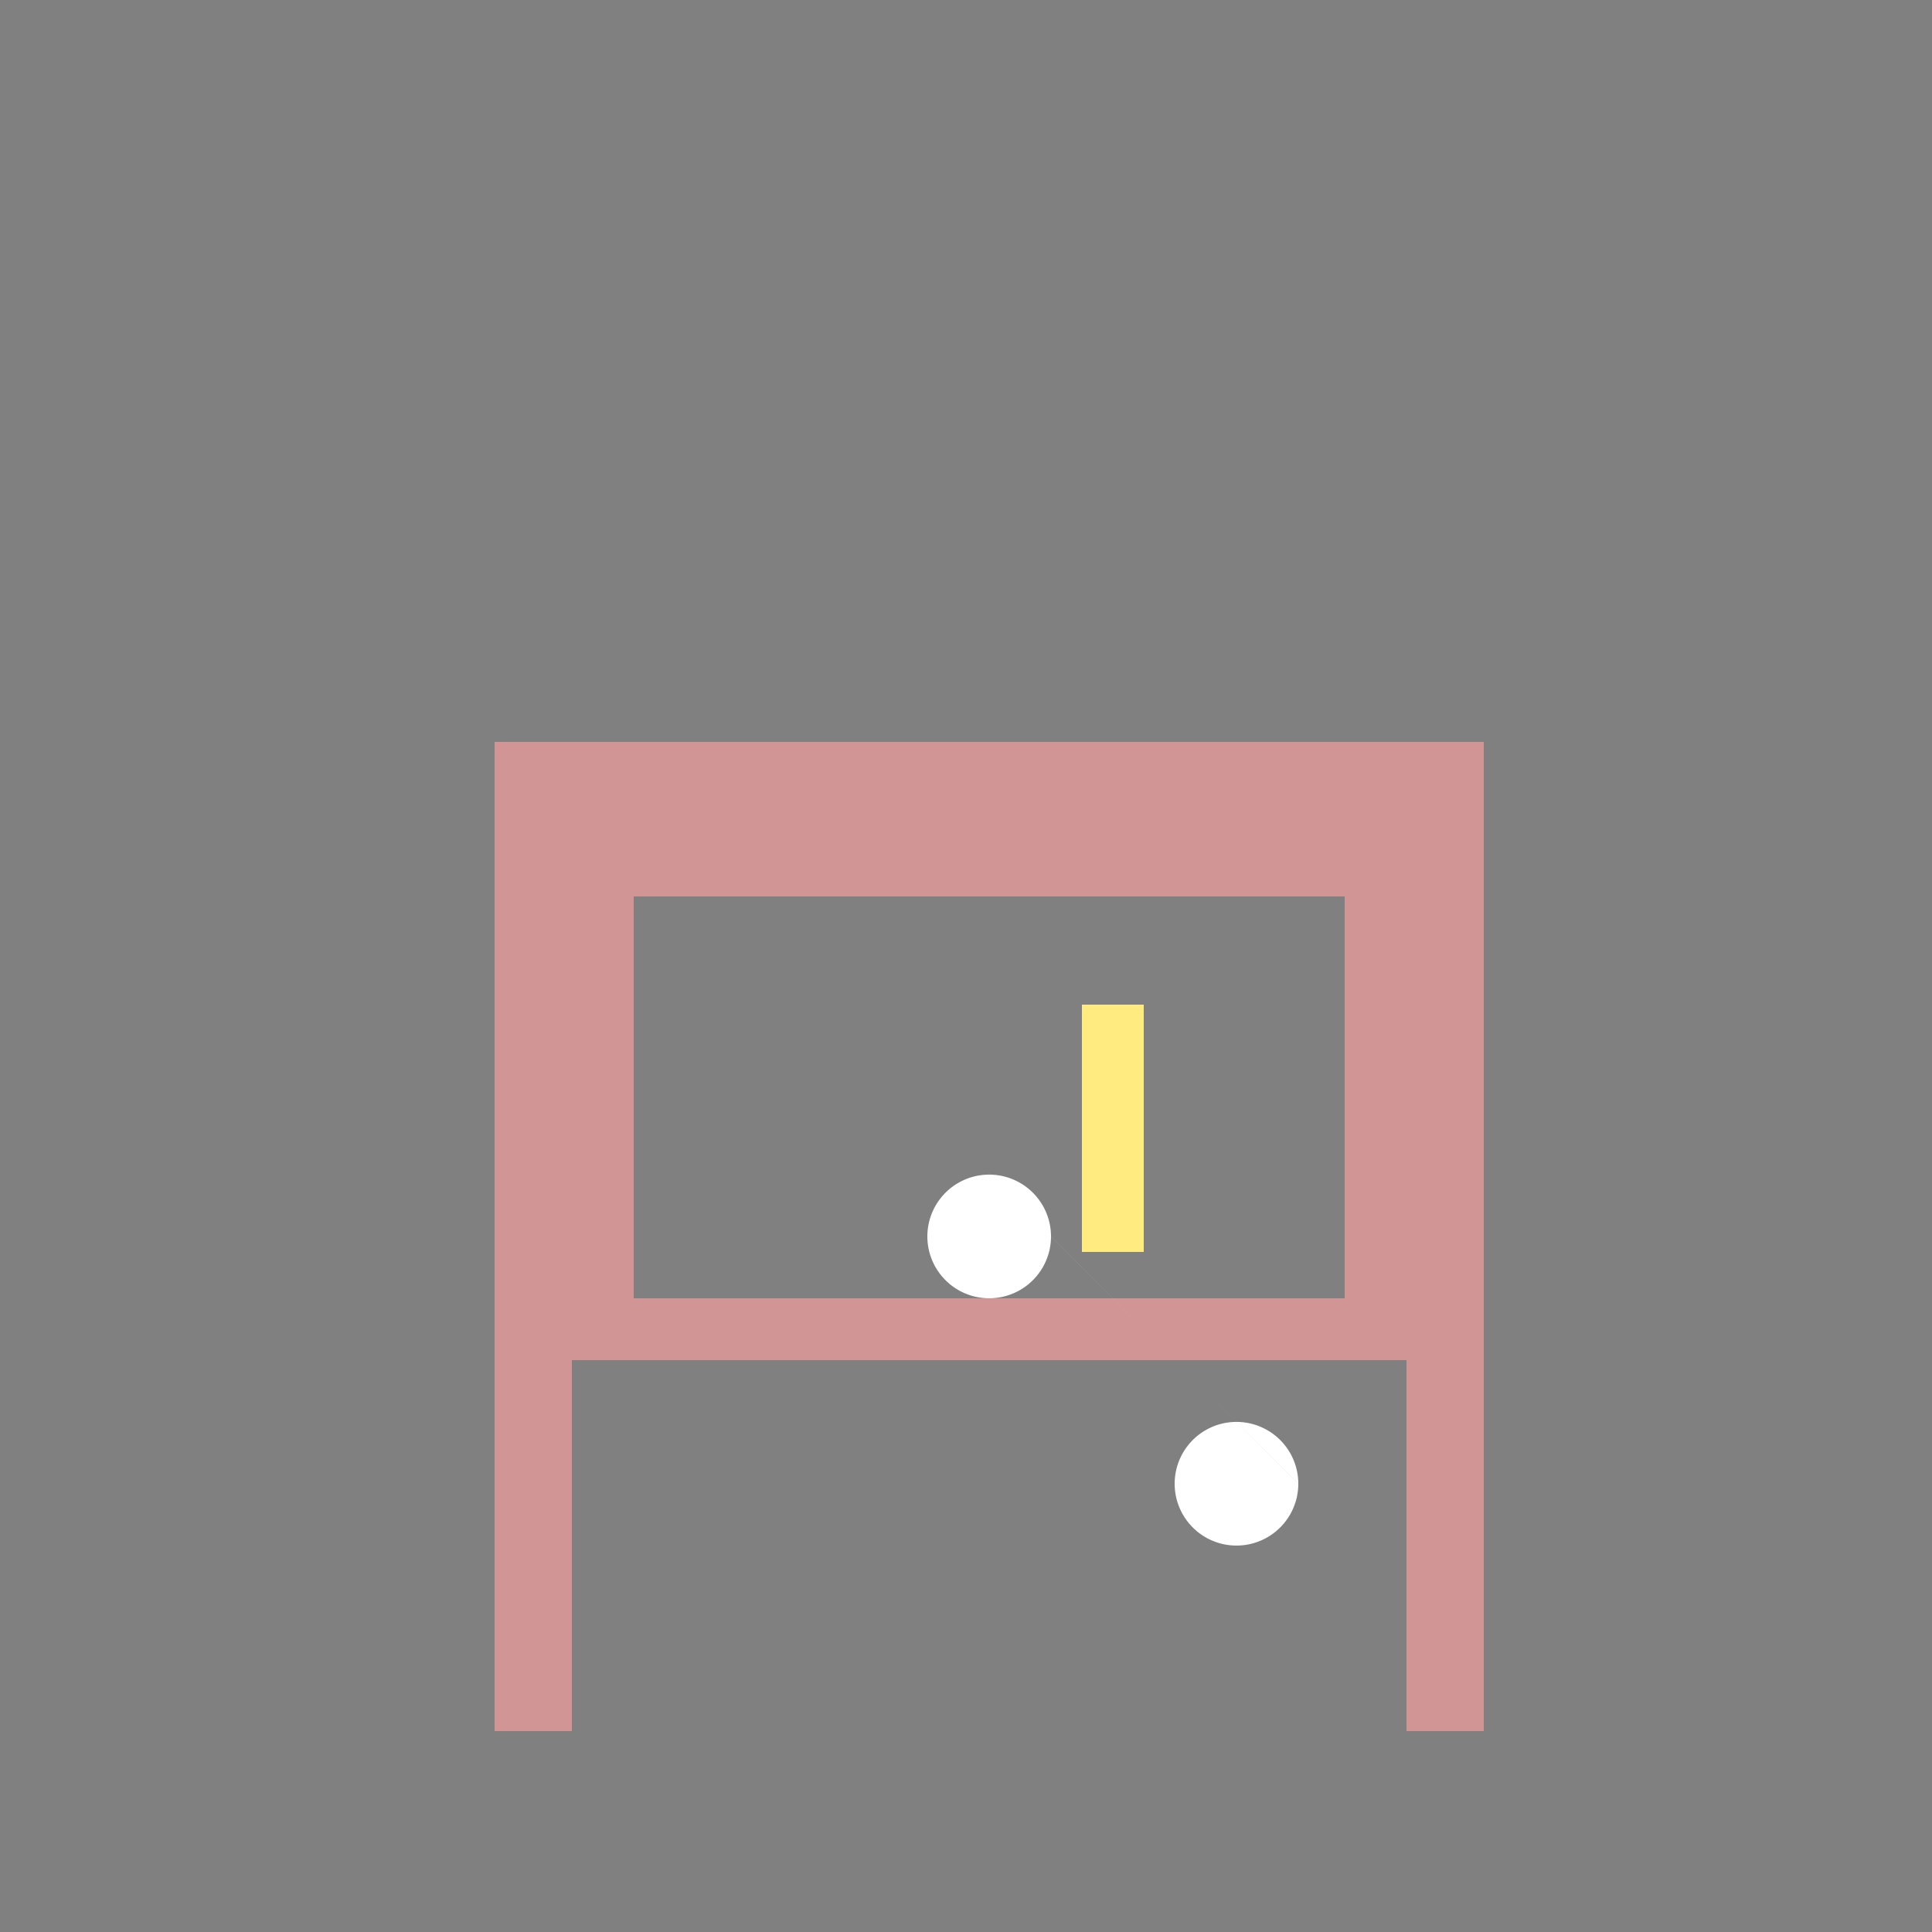
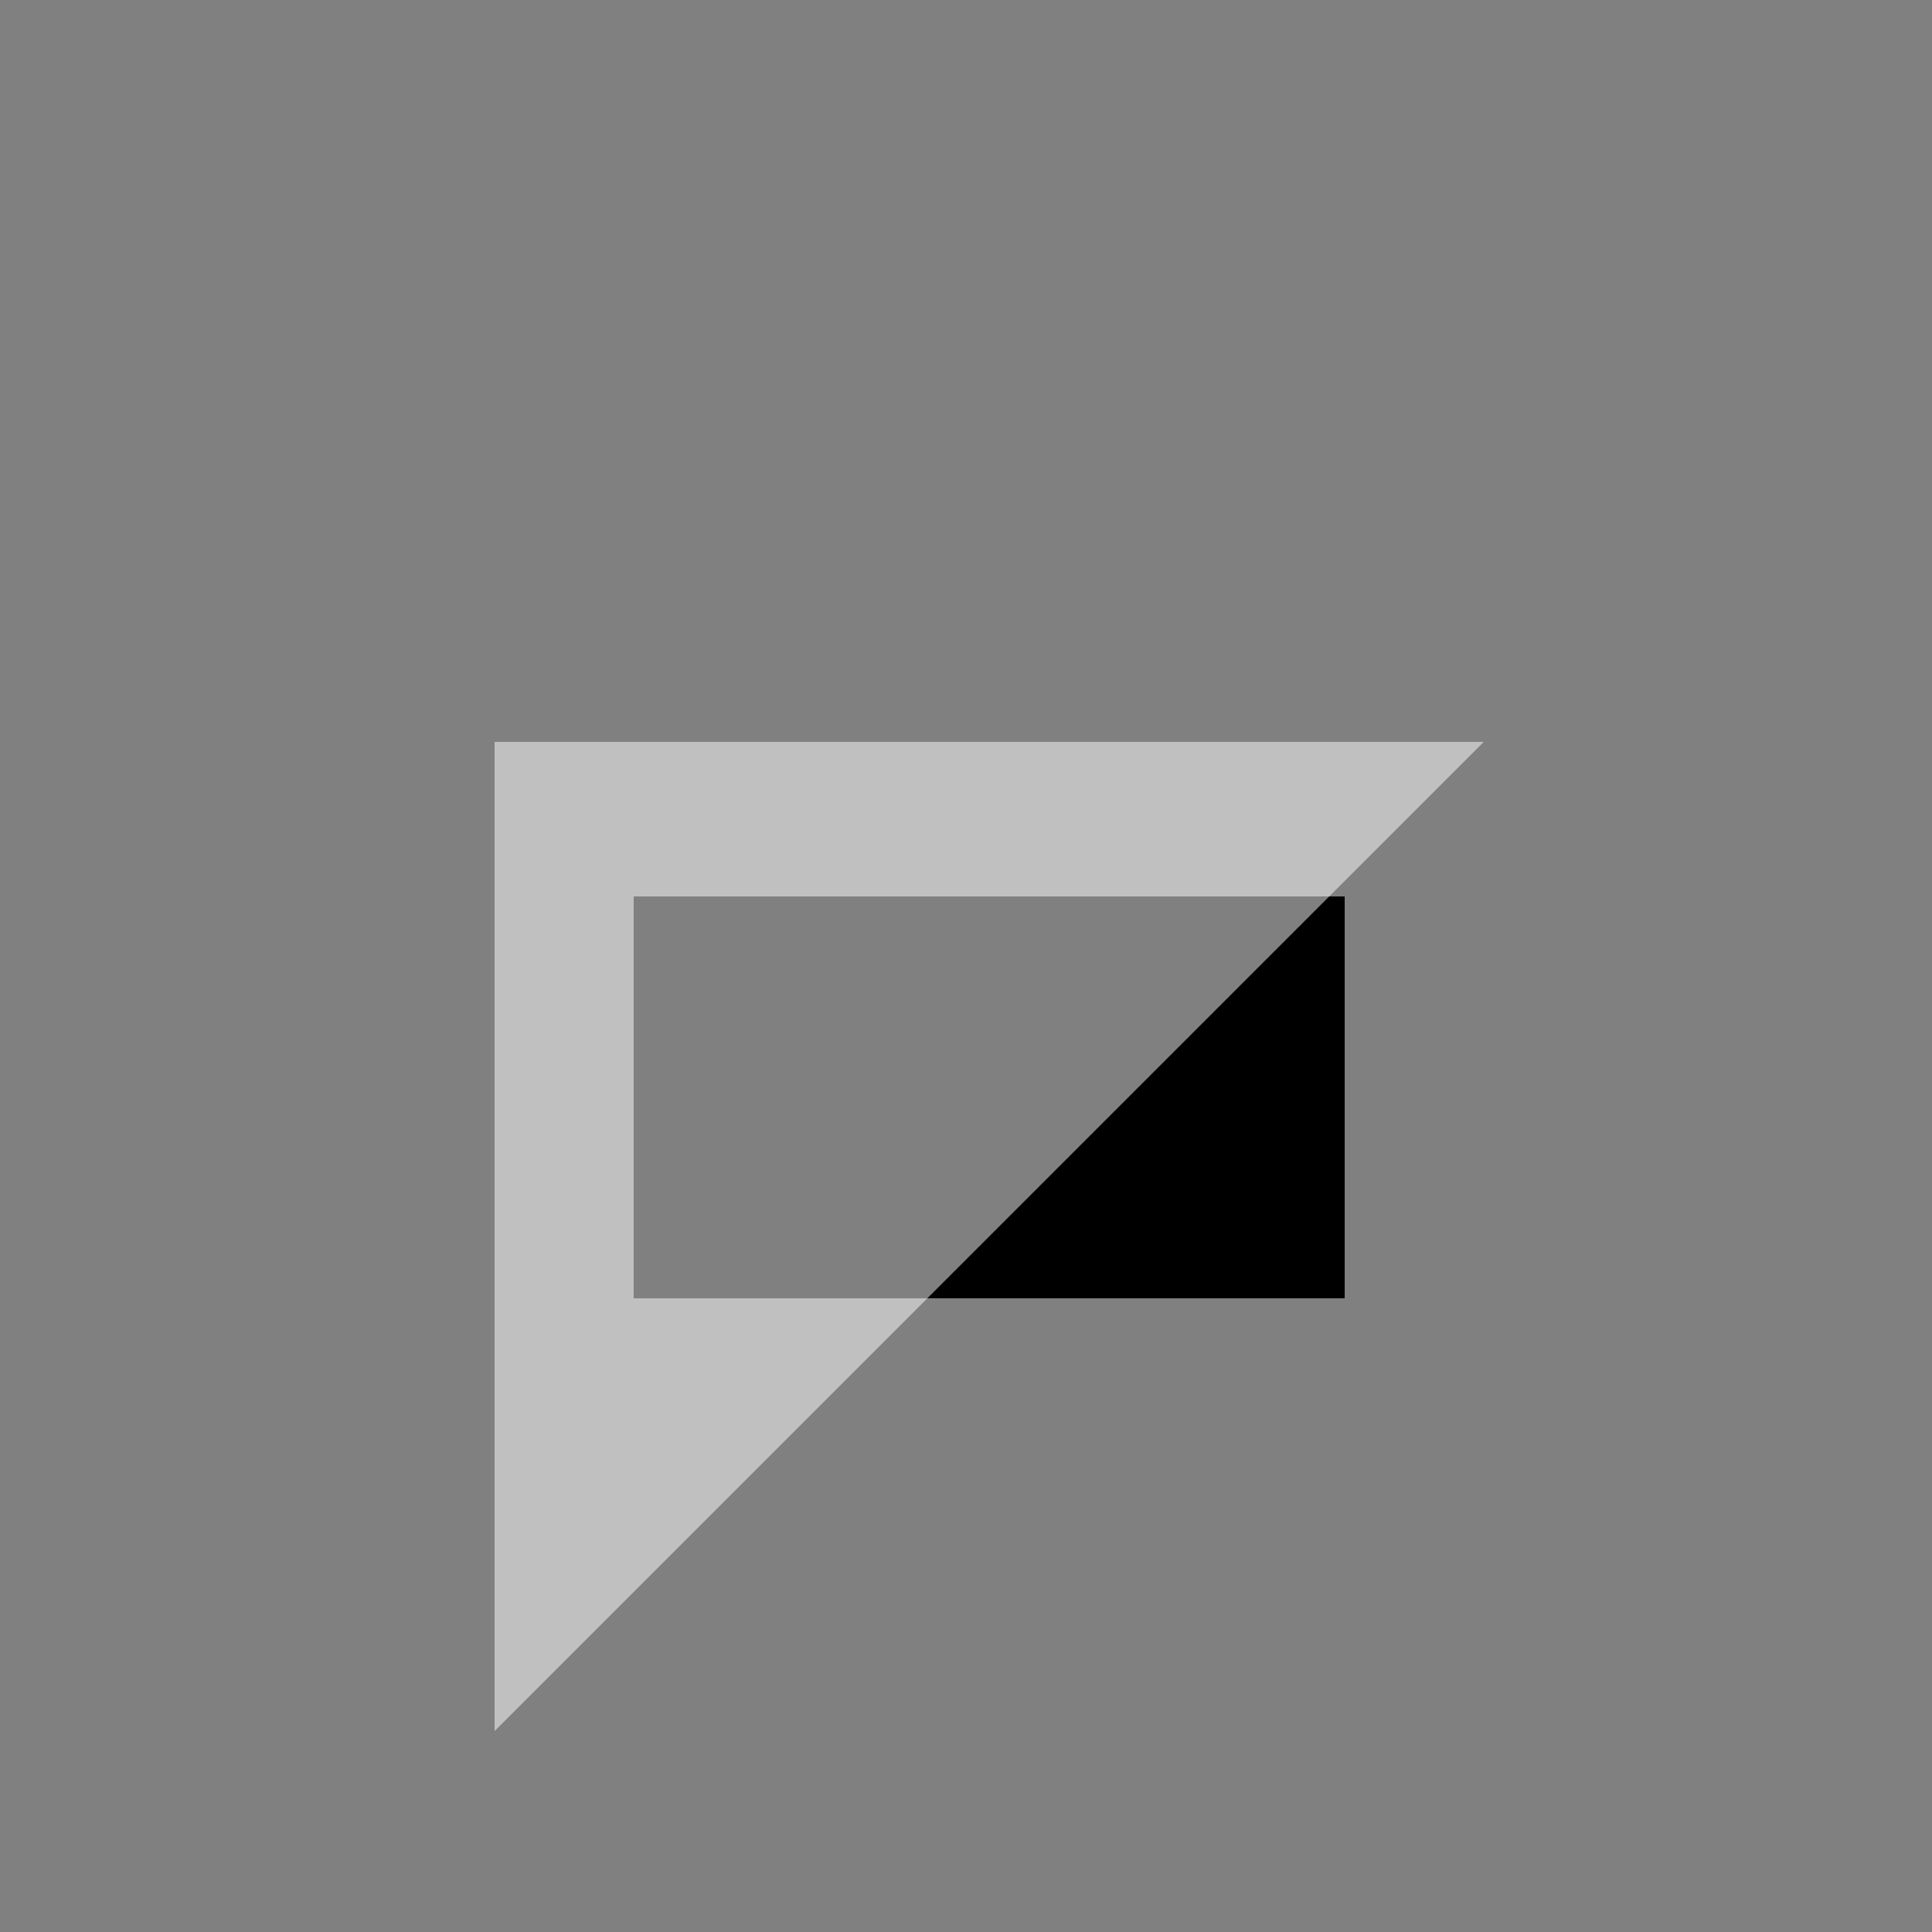
<svg xmlns="http://www.w3.org/2000/svg" width="500" height="500">
  <rect width="100%" height="100%" fill="#808080" stroke="none" />
  <defs />
  <g>
-     <rect fill="brown" stroke="none" x="128" y="192" width="256" height="256" />
    <rect fill="black" stroke="none" x="164" y="232" width="184" height="104" />
-     <rect fill="black" stroke="none" x="148" y="352" width="216" height="96" />
-     <rect fill="gold" stroke="none" x="280" y="260" width="16" height="64" />
-     <path fill="rgb(255,255,255)" stroke="none" paint-order="stroke fill markers" d=" M 128 192 L 384 192 L 384 448 L 128 448 Z" fill-opacity="0.5" />
-     <path fill="white" stroke="none" paint-order="stroke fill markers" d=" M 272 320 A 16 16 0 1 1 272 319.984 L 336 384 A 16 16 0 1 1 336 383.984 Z" />
+     <path fill="rgb(255,255,255)" stroke="none" paint-order="stroke fill markers" d=" M 128 192 L 384 192 L 128 448 Z" fill-opacity="0.5" />
  </g>
</svg>